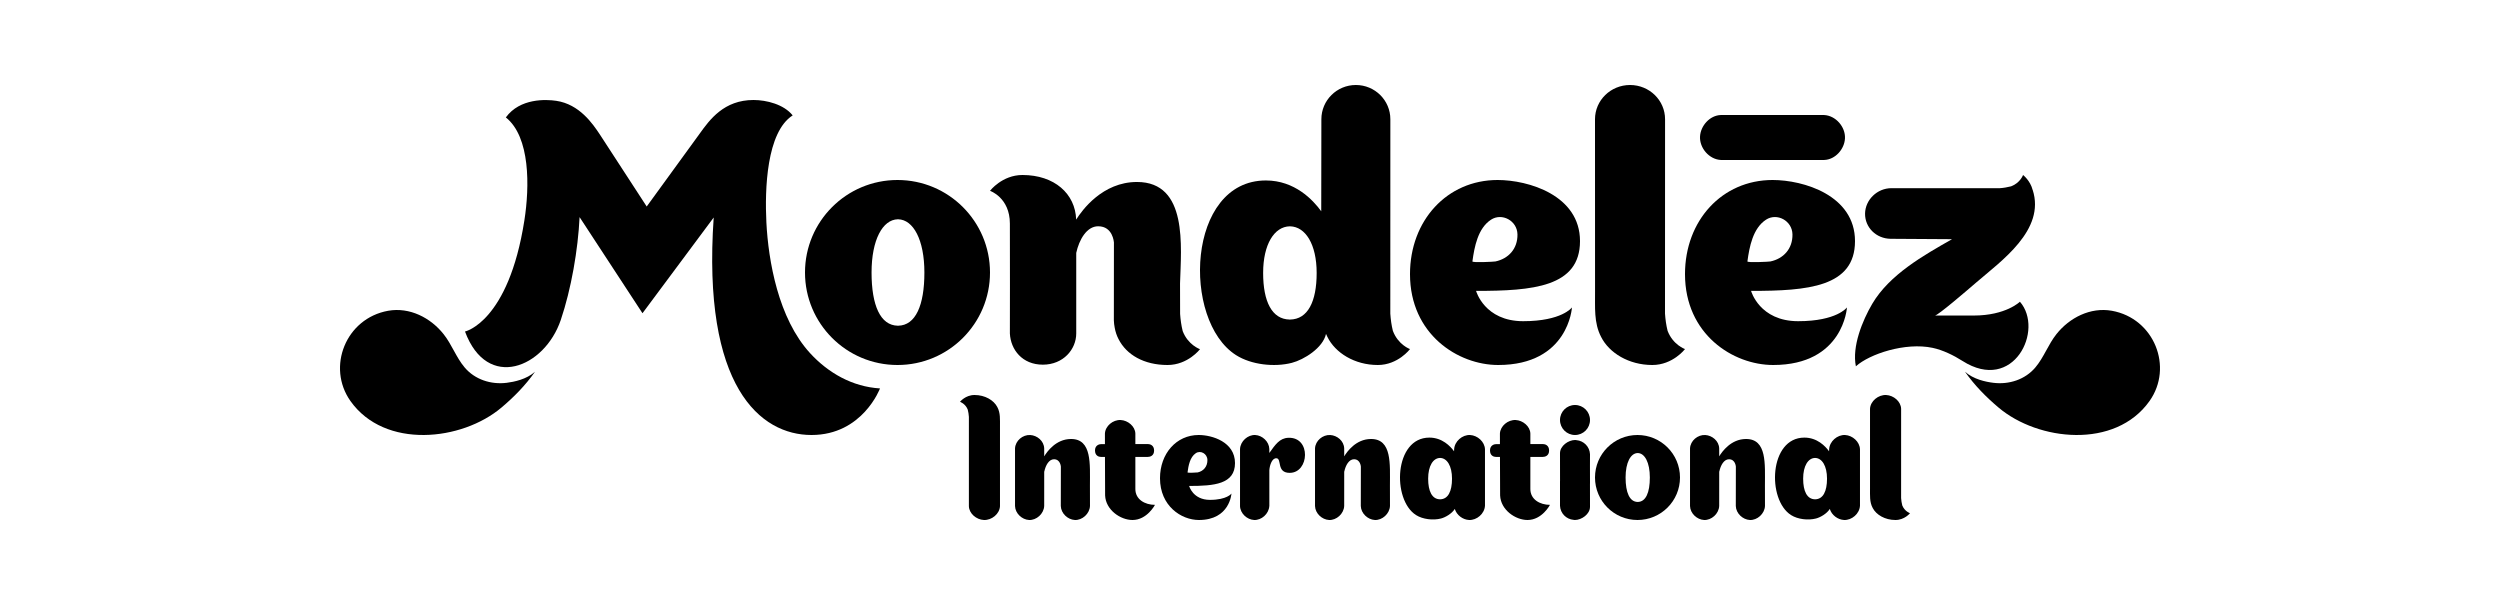
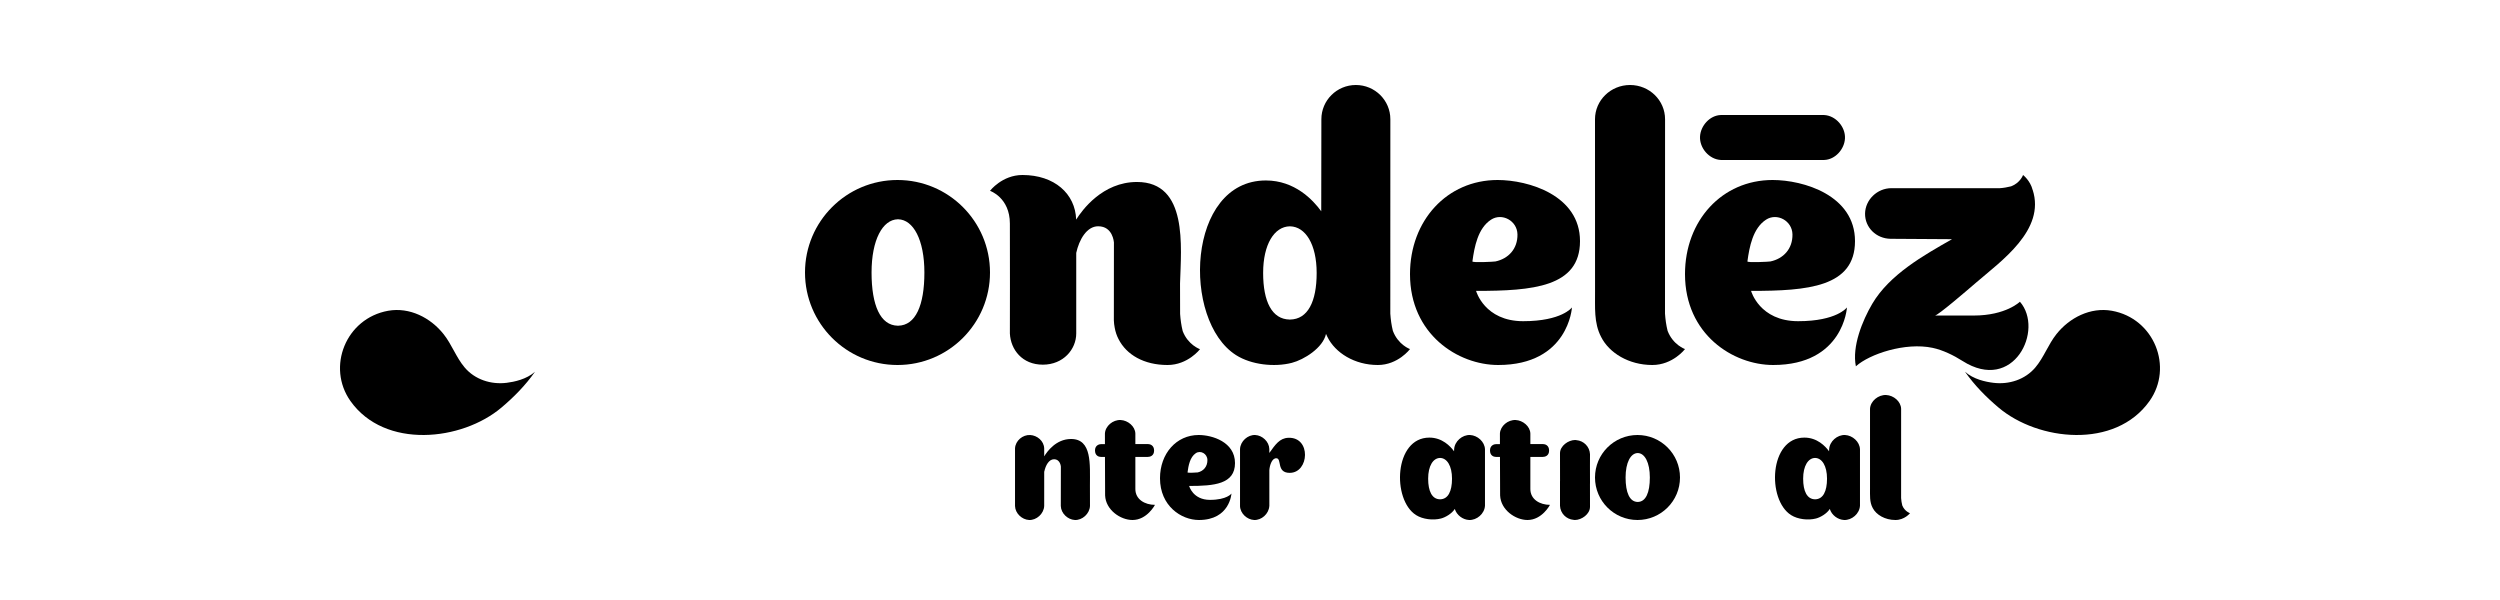
<svg xmlns="http://www.w3.org/2000/svg" width="500px" height="120px" viewBox="0 0 500 120" version="1.1">
  <title>Artboard Copy 50</title>
  <g id="Artboard-Copy-50" stroke="none" stroke-width="1" fill="none" fill-rule="evenodd">
    <g id="Mondelez_international_2012_logo" transform="translate(68, 17)" fill="#000000" fill-rule="nonzero">
      <path d="M39,57.35 C37.306,58.865 34.86,59.37 33.328,59.563 C30.207,59.948 26.979,58.926 24.919,56.478 C23.228,54.478 22.36,51.889 20.709,49.818 C18.1,46.541 13.931,44.394 9.635,45.153 C1.145,46.672 -2.708,56.434 2.092,63.207 C8.954,72.885 24.383,71.209 32.302,64.504 C34.768,62.42 37.07,60.099 39,57.35" id="path386" />
      <path d="M325,57.348 C326.697,58.866 329.136,59.371 330.673,59.562 C333.793,59.949 337.023,58.929 339.081,56.479 C340.772,54.476 341.644,51.889 343.293,49.819 C345.905,46.54 350.074,44.393 354.369,45.153 C362.856,46.67 366.709,56.434 361.905,63.207 C355.046,72.884 339.618,71.21 331.703,64.506 C329.236,62.42 326.928,60.099 325,57.348" id="path388" />
      <path d="M296.833,6.006 C296.62,5.998 276.355,5.998 276.167,6.005 C273.947,6.073 272.11,8.168 272.005,10.322 C271.892,12.611 273.846,14.881 276.167,14.994 C276.381,15.002 296.646,15.002 296.833,14.994 C299.055,14.925 300.891,12.832 300.995,10.677 C301.109,8.387 299.155,6.121 296.833,6.006" id="path390" />
      <path d="M168.54,49.221 C168.255,48.07 168.103,46.937 168.022,45.794 C168.008,44.145 168.008,41.83 168.008,39.7 C168.221,32.341 169.629,19.396 159.397,19.396 C152.487,19.396 148.393,25.068 147.232,26.922 C147.067,21.751 142.885,18 136.497,18 C132.421,18 130,21.164 130,21.164 C130,21.164 133.976,22.509 133.976,27.72 C134.019,31.452 133.97,49.619 133.976,49.695 C134.133,52.915 136.439,55.934 140.563,55.934 C144.688,55.934 147.248,52.841 147.248,49.69 L147.248,33.577 C147.823,30.943 149.342,28.255 151.633,28.255 C154.604,28.255 154.771,31.478 154.785,31.478 L154.771,47.075 C154.785,47.583 154.851,48.07 154.942,48.547 C155.088,49.36 155.341,50.116 155.702,50.81 C157.287,53.952 160.794,56 165.505,56 C169.578,56 172,52.838 172,52.838 C172,52.838 169.609,52.016 168.54,49.221" id="path392" />
      <path d="M265.521,49.173 C265.232,48.013 265.077,46.873 265.001,45.722 L265.013,6.846 C265.013,3.065 261.876,0 258.006,0 C254.136,0 251,3.065 251,6.846 L251.009,41.276 C251.044,44.377 250.732,47.546 252.23,50.396 C253.817,53.561 257.732,56 262.464,56 C266.571,56 269,52.816 269,52.816 C269,52.816 266.602,51.988 265.521,49.173" id="path394" />
      <path d="M111.499,19 C101.281,19 93,27.281 93,37.501 C93,47.719 101.281,56 111.499,56 C121.715,56 130,47.719 130,37.501 C130,27.281 121.715,19 111.499,19 M111.635,48.142 L111.635,48.151 C111.62,48.151 111.608,48.146 111.594,48.146 C111.58,48.146 111.568,48.151 111.556,48.151 L111.556,48.142 C108.064,48.079 106.312,44.065 106.312,37.501 C106.312,30.947 108.531,26.928 111.556,26.856 L111.556,26.855 C111.567,26.855 111.58,26.855 111.594,26.856 C111.607,26.855 111.62,26.855 111.635,26.855 L111.635,26.856 C114.657,26.928 116.878,30.947 116.878,37.501 C116.878,44.065 115.13,48.079 111.635,48.142" id="path396" />
      <path d="M210.575,49.173 C210.289,48.013 210.137,46.873 210.062,45.722 L210.071,6.846 C210.071,3.065 206.984,0 203.173,0 C199.363,0 196.275,3.065 196.275,6.846 L196.248,25.26 C194.589,22.967 190.934,19.093 185.176,19.093 C169.334,19.093 168.333,47.091 179.197,54.017 C182.259,55.967 186.878,56.468 190.373,55.567 C192.786,54.943 196.591,52.59 197.202,49.78 C197.289,49.986 197.382,50.192 197.488,50.396 C199.052,53.561 202.906,56 207.565,56 C211.607,56 214,52.816 214,52.816 C214,52.816 211.639,51.988 210.575,49.173 M190.018,46.909 L190.018,46.915 C190.003,46.915 189.992,46.914 189.98,46.914 C189.963,46.914 189.955,46.915 189.937,46.915 L189.937,46.909 C186.398,46.858 184.627,43.336 184.627,37.589 C184.627,31.847 186.872,28.329 189.937,28.265 L189.937,28.26 C189.955,28.26 189.963,28.265 189.98,28.265 C189.992,28.265 190.003,28.26 190.018,28.26 L190.018,28.265 C193.086,28.329 195.332,31.847 195.332,37.589 C195.332,43.336 193.557,46.857 190.018,46.909" id="path398" />
      <path d="M246.392,44.486 C246.392,44.486 244.392,47.238 236.637,47.238 C228.88,47.238 227.216,41.18 227.216,41.18 C238.519,41.18 248,40.42 248,31.225 C248,22.032 237.657,19 231.525,19 C221.398,19 214,27.114 214,37.823 C214,49.884 223.634,56 231.631,56 C245.716,56 246.392,44.486 246.392,44.486 L246.392,44.486 Z M226.483,35.281 C226.88,32.347 227.58,28.648 230.207,26.935 C232.39,25.511 235.446,27.132 235.492,29.874 C235.542,32.77 233.678,34.742 231.083,35.291 C230.808,35.35 226.445,35.569 226.483,35.281" id="path400" />
      <path d="M301.392,44.486 C301.392,44.486 299.392,47.238 291.637,47.238 C283.88,47.238 282.216,41.18 282.216,41.18 C293.519,41.18 303,40.42 303,31.225 C303,22.032 292.657,19 286.525,19 C276.398,19 269,27.114 269,37.823 C269,49.884 278.634,56 286.631,56 C300.716,56 301.392,44.486 301.392,44.486 L301.392,44.486 Z M281.483,35.281 C281.88,32.347 282.58,28.648 285.207,26.935 C287.39,25.511 290.446,27.132 290.492,29.874 C290.542,32.77 288.678,34.742 286.083,35.291 C285.808,35.35 281.445,35.569 281.483,35.281" id="path402" />
      <path d="M326.745,46.108 L318.988,46.108 C319.559,46.108 325.297,41.18 327.2,39.538 C332.183,35.231 341.144,29.016 338.533,20.967 L338.538,21.023 C338.06,19.106 336.61,18 336.61,18 C336.61,18 336.068,19.565 334.226,20.265 C333.473,20.451 332.72,20.591 331.97,20.636 C331.35,20.647 310.288,20.636 310.288,20.636 C307.439,20.633 305.052,22.966 305.012,25.718 C304.979,28.494 307.232,30.72 310.12,30.76 L322.407,30.839 C316.711,34.074 309.909,37.906 306.456,43.755 C304.484,47.113 302.373,52.29 303.175,56.26 C305.905,53.796 313.069,51.41 318.522,52.57 C320.564,53.004 322.735,54.066 324.5,55.19 C334.728,61.705 340.875,48.962 335.985,43.344 C335.985,43.344 333.197,46.108 326.745,46.108" id="path404" />
-       <path d="M93.997,53.611 C87.653,46.681 85.668,35.155 85.277,27.495 C84.941,20.876 85.3,9.414 90.535,6.079 C88.783,3.884 85.326,3 82.699,3 C76.797,3 73.952,6.917 71.933,9.733 C71.266,10.663 61.341,24.303 61.341,24.303 C61.341,24.303 52.993,11.437 51.967,9.892 C50.549,7.759 47.894,3.84 43.228,3.161 C41.218,2.869 36.006,2.604 33.168,6.483 C38.059,10.381 37.937,20.309 36.875,27.086 C33.689,47.431 25,49.304 25,49.304 C29.451,61.28 40.913,56.548 44.153,47 C46.25,40.794 47.605,32.938 47.917,26.424 L60.497,45.647 C60.497,45.647 74.74,26.483 74.74,26.5 C72.394,60.392 84.078,70 94.295,70 C104.52,70 108,60.684 108,60.684 C102.471,60.351 97.632,57.581 93.997,53.611" id="path406" />
-       <path d="M125.546,64.914 C125.676,65.41 125.744,65.897 125.778,66.387 C125.779,66.536 125.768,84.035 125.777,84.244 C125.824,85.715 127.274,86.928 128.764,86.997 C130.349,87.072 131.918,85.779 131.997,84.244 C132.004,84.044 131.997,68.285 131.997,68.285 C131.982,66.962 132.12,65.609 131.455,64.394 C130.748,63.042 129.008,62 126.906,62 C125.081,62 124,63.36 124,63.36 C124,63.36 125.066,63.713 125.546,64.914" id="path408" />
      <path d="M312.454,84.086 C312.325,83.59 312.257,83.104 312.222,82.613 C312.221,82.464 312.231,64.966 312.225,64.758 C312.177,63.287 310.727,62.074 309.236,62.003 C307.652,61.929 306.083,63.222 306.003,64.758 C305.996,64.958 306.003,80.716 306.003,80.716 C306.018,82.038 305.881,83.391 306.545,84.608 C307.252,85.959 308.991,87 311.095,87 C312.921,87 314,85.641 314,85.641 C314,85.641 312.934,85.287 312.454,84.086" id="path410" />
-       <path d="M206.199,70.799 C203.164,70.799 201.368,73.395 200.859,74.244 L200.842,74.257 C200.841,73.398 200.838,72.719 200.838,72.685 C200.794,71.19 199.434,70.073 198.036,70.003 C196.551,69.927 195.077,71.125 195.003,72.685 C194.999,72.888 194.999,84.049 195.003,84.2 C195.049,85.693 196.408,86.926 197.807,86.997 C199.292,87.072 200.764,85.758 200.838,84.2 C200.842,84.084 200.844,80.442 200.842,77.305 L200.866,77.288 C201.117,76.084 201.784,74.852 202.791,74.852 C204.095,74.852 204.167,76.328 204.173,76.328 L204.16,84.199 C204.206,85.692 205.564,86.926 206.964,86.997 C208.449,87.072 209.921,85.758 209.995,84.199 L209.987,80.086 C209.987,75.856 210.421,70.779 206.199,70.799" id="path412" />
-       <path d="M281.199,70.799 C278.165,70.799 276.368,73.395 275.859,74.244 L275.842,74.257 C275.842,73.398 275.839,72.719 275.839,72.685 C275.794,71.19 274.435,70.073 273.037,70.003 C271.551,69.927 270.077,71.125 270.004,72.685 C269.999,72.888 269.999,84.049 270.004,84.2 C270.049,85.693 271.408,86.926 272.807,86.997 C274.292,87.072 275.764,85.758 275.839,84.2 C275.842,84.084 275.844,80.442 275.843,77.305 L275.867,77.288 C276.117,76.084 276.784,74.852 277.791,74.852 C279.095,74.852 279.167,76.328 279.173,76.328 L279.161,84.199 C279.205,85.692 280.565,86.926 281.964,86.997 C283.449,87.072 284.921,85.758 284.996,84.199 L284.987,80.086 C284.987,75.856 285.422,70.779 281.199,70.799" id="path414" />
      <path d="M146.199,70.799 C143.165,70.799 141.368,73.395 140.859,74.244 L140.842,74.257 C140.841,73.398 140.839,72.719 140.839,72.685 C140.794,71.19 139.435,70.073 138.036,70.003 C136.551,69.927 135.077,71.125 135.004,72.685 C134.999,72.888 134.999,84.049 135.004,84.2 C135.049,85.693 136.409,86.926 137.807,86.997 C139.292,87.072 140.764,85.758 140.839,84.2 C140.842,84.084 140.843,80.442 140.842,77.305 L140.867,77.288 C141.117,76.084 141.784,74.852 142.791,74.852 C144.095,74.852 144.167,76.328 144.174,76.328 L144.161,84.199 C144.206,85.692 145.565,86.926 146.964,86.997 C148.45,87.072 149.921,85.758 149.996,84.199 L149.987,80.086 C149.987,75.856 150.422,70.779 146.199,70.799" id="path416" />
      <path d="M259.5,70 C254.806,70 251,73.804 251,78.5 C251,83.197 254.806,87 259.5,87 C264.194,87 268,83.197 268,78.5 C268,73.804 264.194,70 259.5,70 M259.562,83.39 L259.562,83.394 C259.554,83.394 259.549,83.392 259.542,83.392 C259.535,83.392 259.53,83.394 259.527,83.394 L259.527,83.39 C257.92,83.359 257.117,81.517 257.117,78.5 C257.117,75.489 258.135,73.643 259.527,73.61 L259.527,73.609 C259.53,73.609 259.535,73.609 259.542,73.61 C259.549,73.609 259.554,73.609 259.562,73.609 L259.562,73.61 C260.95,73.643 261.969,75.489 261.969,78.5 C261.969,81.517 261.166,83.359 259.562,83.39" id="path418" />
      <path d="M228.996,72.866 C228.948,71.338 227.492,70.076 226.021,70.003 C224.455,69.927 222.906,71.27 222.827,72.866 C222.825,72.976 222.812,73.214 222.812,73.257 C222.069,72.239 220.442,70.52 217.875,70.52 C210.812,70.52 210.365,82.942 215.208,86.014 C216.575,86.88 218.634,87.101 220.193,86.702 C221.073,86.475 222.37,85.733 222.96,84.786 C223.322,86.006 224.545,86.935 225.802,86.997 C227.367,87.073 228.917,85.732 228.996,84.136 C229.002,83.928 229,73.005 228.996,72.866 M220.033,82.862 L220.033,82.864 C220.028,82.864 220.022,82.864 220.016,82.864 C220.009,82.864 220.005,82.864 219.998,82.864 L219.998,82.862 C218.419,82.838 217.63,81.274 217.63,78.725 C217.63,76.179 218.63,74.618 219.998,74.589 L219.998,74.587 C220.005,74.587 220.009,74.589 220.016,74.589 C220.022,74.589 220.028,74.587 220.033,74.587 L220.033,74.589 C221.4,74.618 222.403,76.179 222.403,78.725 C222.403,81.274 221.61,82.838 220.033,82.862" id="path420" />
      <path d="M303.996,72.866 C303.95,71.338 302.495,70.076 301.021,70.003 C299.456,69.927 297.907,71.27 297.828,72.866 C297.826,72.976 297.811,73.214 297.811,73.257 C297.072,72.239 295.442,70.52 292.875,70.52 C285.812,70.52 285.364,82.942 290.209,86.014 C291.575,86.88 293.635,87.101 295.192,86.702 C296.073,86.475 297.372,85.733 297.962,84.786 C298.322,86.006 299.547,86.935 300.803,86.997 C302.368,87.073 303.918,85.732 303.996,84.136 C304.003,83.928 303.999,73.005 303.996,72.866 M295.035,82.862 L295.035,82.864 C295.028,82.864 295.023,82.864 295.018,82.864 C295.01,82.864 295.007,82.864 294.998,82.864 L294.998,82.862 C293.42,82.838 292.63,81.274 292.63,78.725 C292.63,76.179 293.631,74.618 294.998,74.589 L294.998,74.587 C295.007,74.587 295.01,74.589 295.018,74.589 C295.023,74.589 295.028,74.587 295.035,74.587 L295.035,74.589 C296.402,74.618 297.404,76.179 297.404,78.725 C297.404,81.274 296.612,82.838 295.035,82.862" id="path422" />
      <path d="M250,73.84 C249.928,72.334 248.756,71.154 247.277,71.028 C247.188,71.018 247.107,71 247.022,71 C245.684,71 244,72.167 244,73.643 L244.008,79.232 L244,79.232 C244.019,80.975 243.998,84.125 244,84.16 C244.072,85.666 245.245,86.847 246.721,86.972 C246.811,86.984 246.892,87 246.978,87 C248.316,87 250,85.833 250,84.358 L249.994,79.688 L250,79.688 C249.98,77.943 250.002,73.874 250,73.84" id="path424" />
-       <path d="M250,67.003 C250,68.658 248.656,70 247,70 C245.342,70 244,68.658 244,67.003 C244,65.344 245.342,64 247,64 C248.656,64 250,65.344 250,67.003" id="path426" />
      <path d="M189.652,70.559 C187.911,70.632 187.05,71.945 185.865,73.594 C185.857,73.607 185.867,72.832 185.866,72.802 C185.821,71.309 184.456,70.075 183.053,70.003 C181.558,69.928 180.079,71.241 180.005,72.802 L180.005,84.198 L180,84.198 C180.045,85.693 181.41,86.927 182.815,86.997 C184.294,87.071 185.757,85.781 185.857,84.241 L185.87,84.241 L185.869,77.023 C185.957,75.964 186.413,74.642 187.254,74.649 C188.444,74.66 187.215,77.572 189.944,77.572 C193.858,77.572 194.276,70.366 189.652,70.559" id="path428" />
      <path d="M178.291,81.71 C178.291,81.71 177.409,82.974 173.988,82.974 C170.566,82.974 169.83,80.191 169.83,80.191 C174.818,80.191 179,79.841 179,75.617 C179,71.393 174.438,70 171.732,70 C167.265,70 164,73.727 164,78.647 C164,84.19 168.25,87 171.779,87 C177.993,87 178.291,81.71 178.291,81.71 L178.291,81.71 Z M169.506,77.48 C169.681,76.131 169.991,74.432 171.151,73.645 C172.113,72.991 173.462,73.736 173.483,74.995 C173.504,76.326 172.682,77.232 171.538,77.484 C171.416,77.511 169.489,77.613 169.506,77.481" id="path430" />
      <path d="M162.992,83.975 C162.992,83.975 161.415,87 158.499,87 C156.099,87 153.146,84.992 153.022,82.086 C153.02,82.06 153.006,77.878 152.994,74.383 L152.18,74.383 C151.754,74.383 151,74.142 151,73.092 C151,72.042 151.848,71.82 152.267,71.82 L152.987,71.82 C152.984,70.598 152.983,69.758 152.985,69.705 C153.061,68.198 154.589,66.93 156.13,67.003 C157.58,67.072 159.027,68.262 159.072,69.705 L159.072,71.818 L161.64,71.818 C161.996,71.818 162.819,72.038 162.819,73.109 C162.819,74.178 161.996,74.383 161.552,74.383 L159.072,74.383 L159.072,80.801 C159.072,82.884 160.965,83.965 163,83.971" id="path432" />
      <path d="M241.992,83.975 C241.992,83.975 240.414,87 237.499,87 C235.099,87 232.145,84.992 232.023,82.086 C232.02,82.06 232.006,77.878 231.994,74.383 L231.179,74.383 C230.753,74.383 230,74.142 230,73.092 C230,72.042 230.848,71.82 231.267,71.82 L231.987,71.82 C231.983,70.598 231.982,69.758 231.984,69.705 C232.061,68.198 233.588,66.93 235.129,67.003 C236.58,67.072 238.026,68.262 238.072,69.705 L238.072,71.818 L240.64,71.818 C240.995,71.818 241.819,72.038 241.819,73.109 C241.819,74.178 240.995,74.383 240.551,74.383 L238.072,74.383 L238.072,80.801 C238.072,82.884 239.965,83.965 242,83.971" id="path434" />
    </g>
  </g>
</svg>